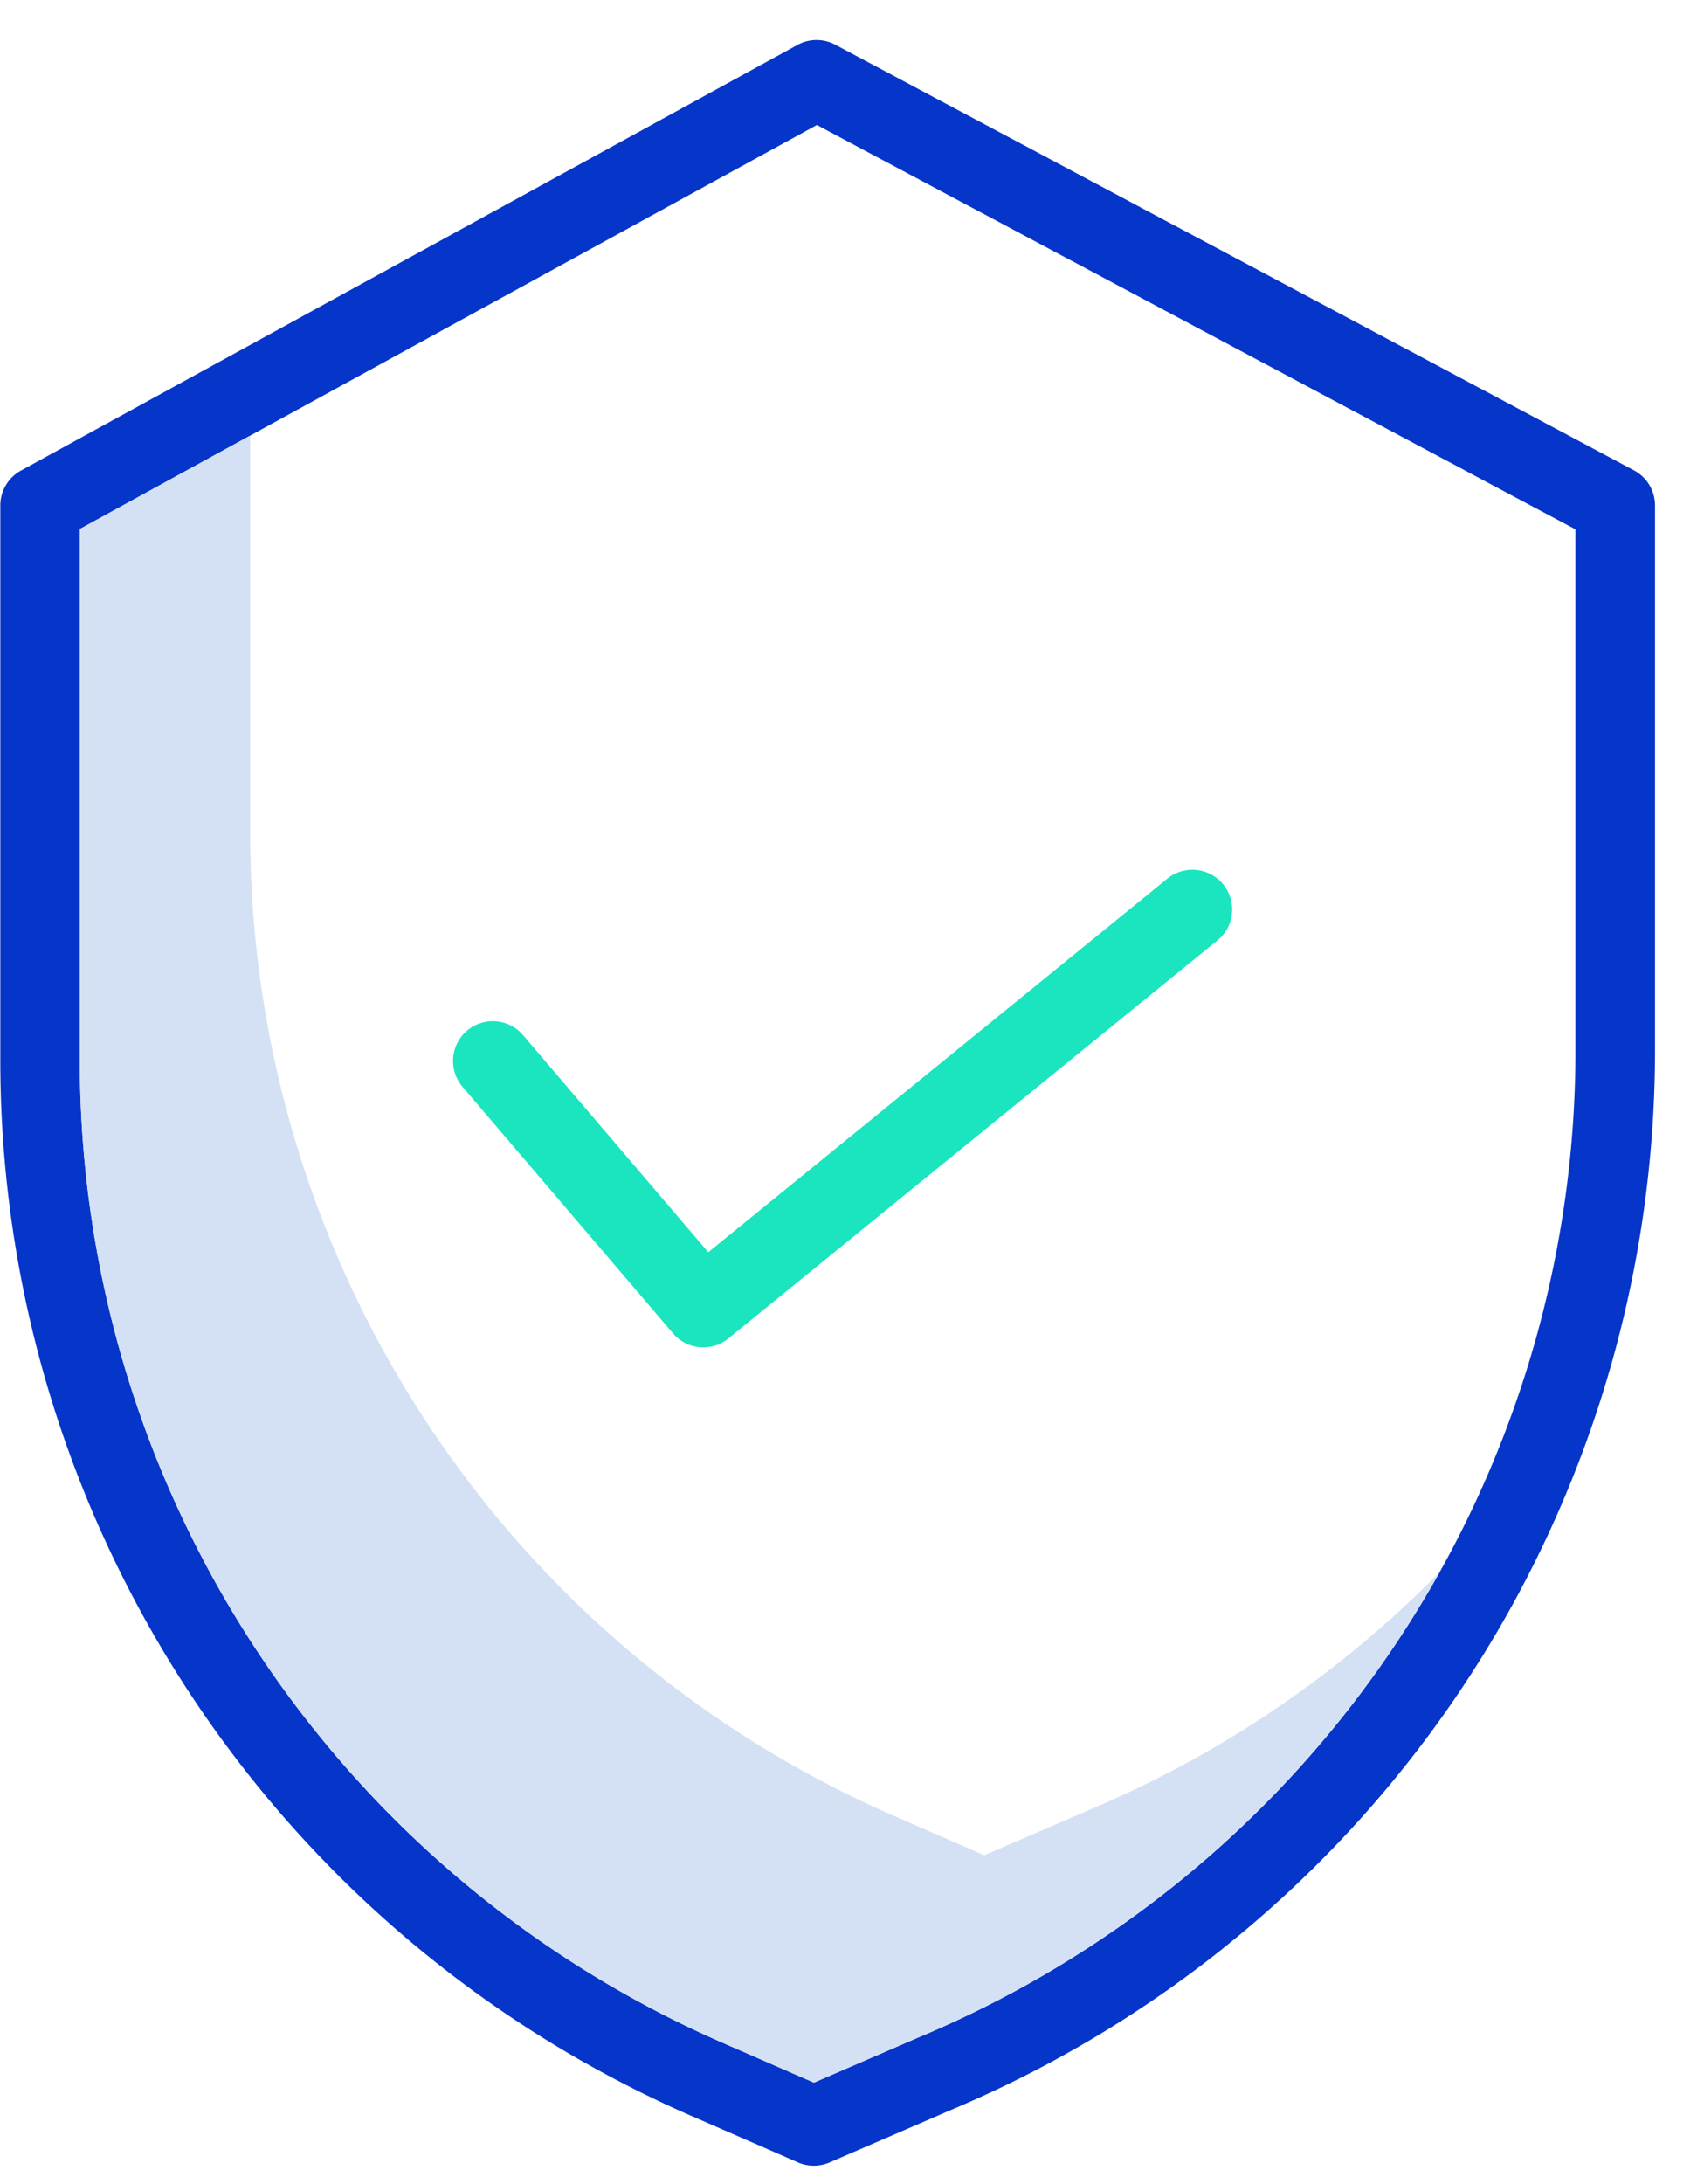
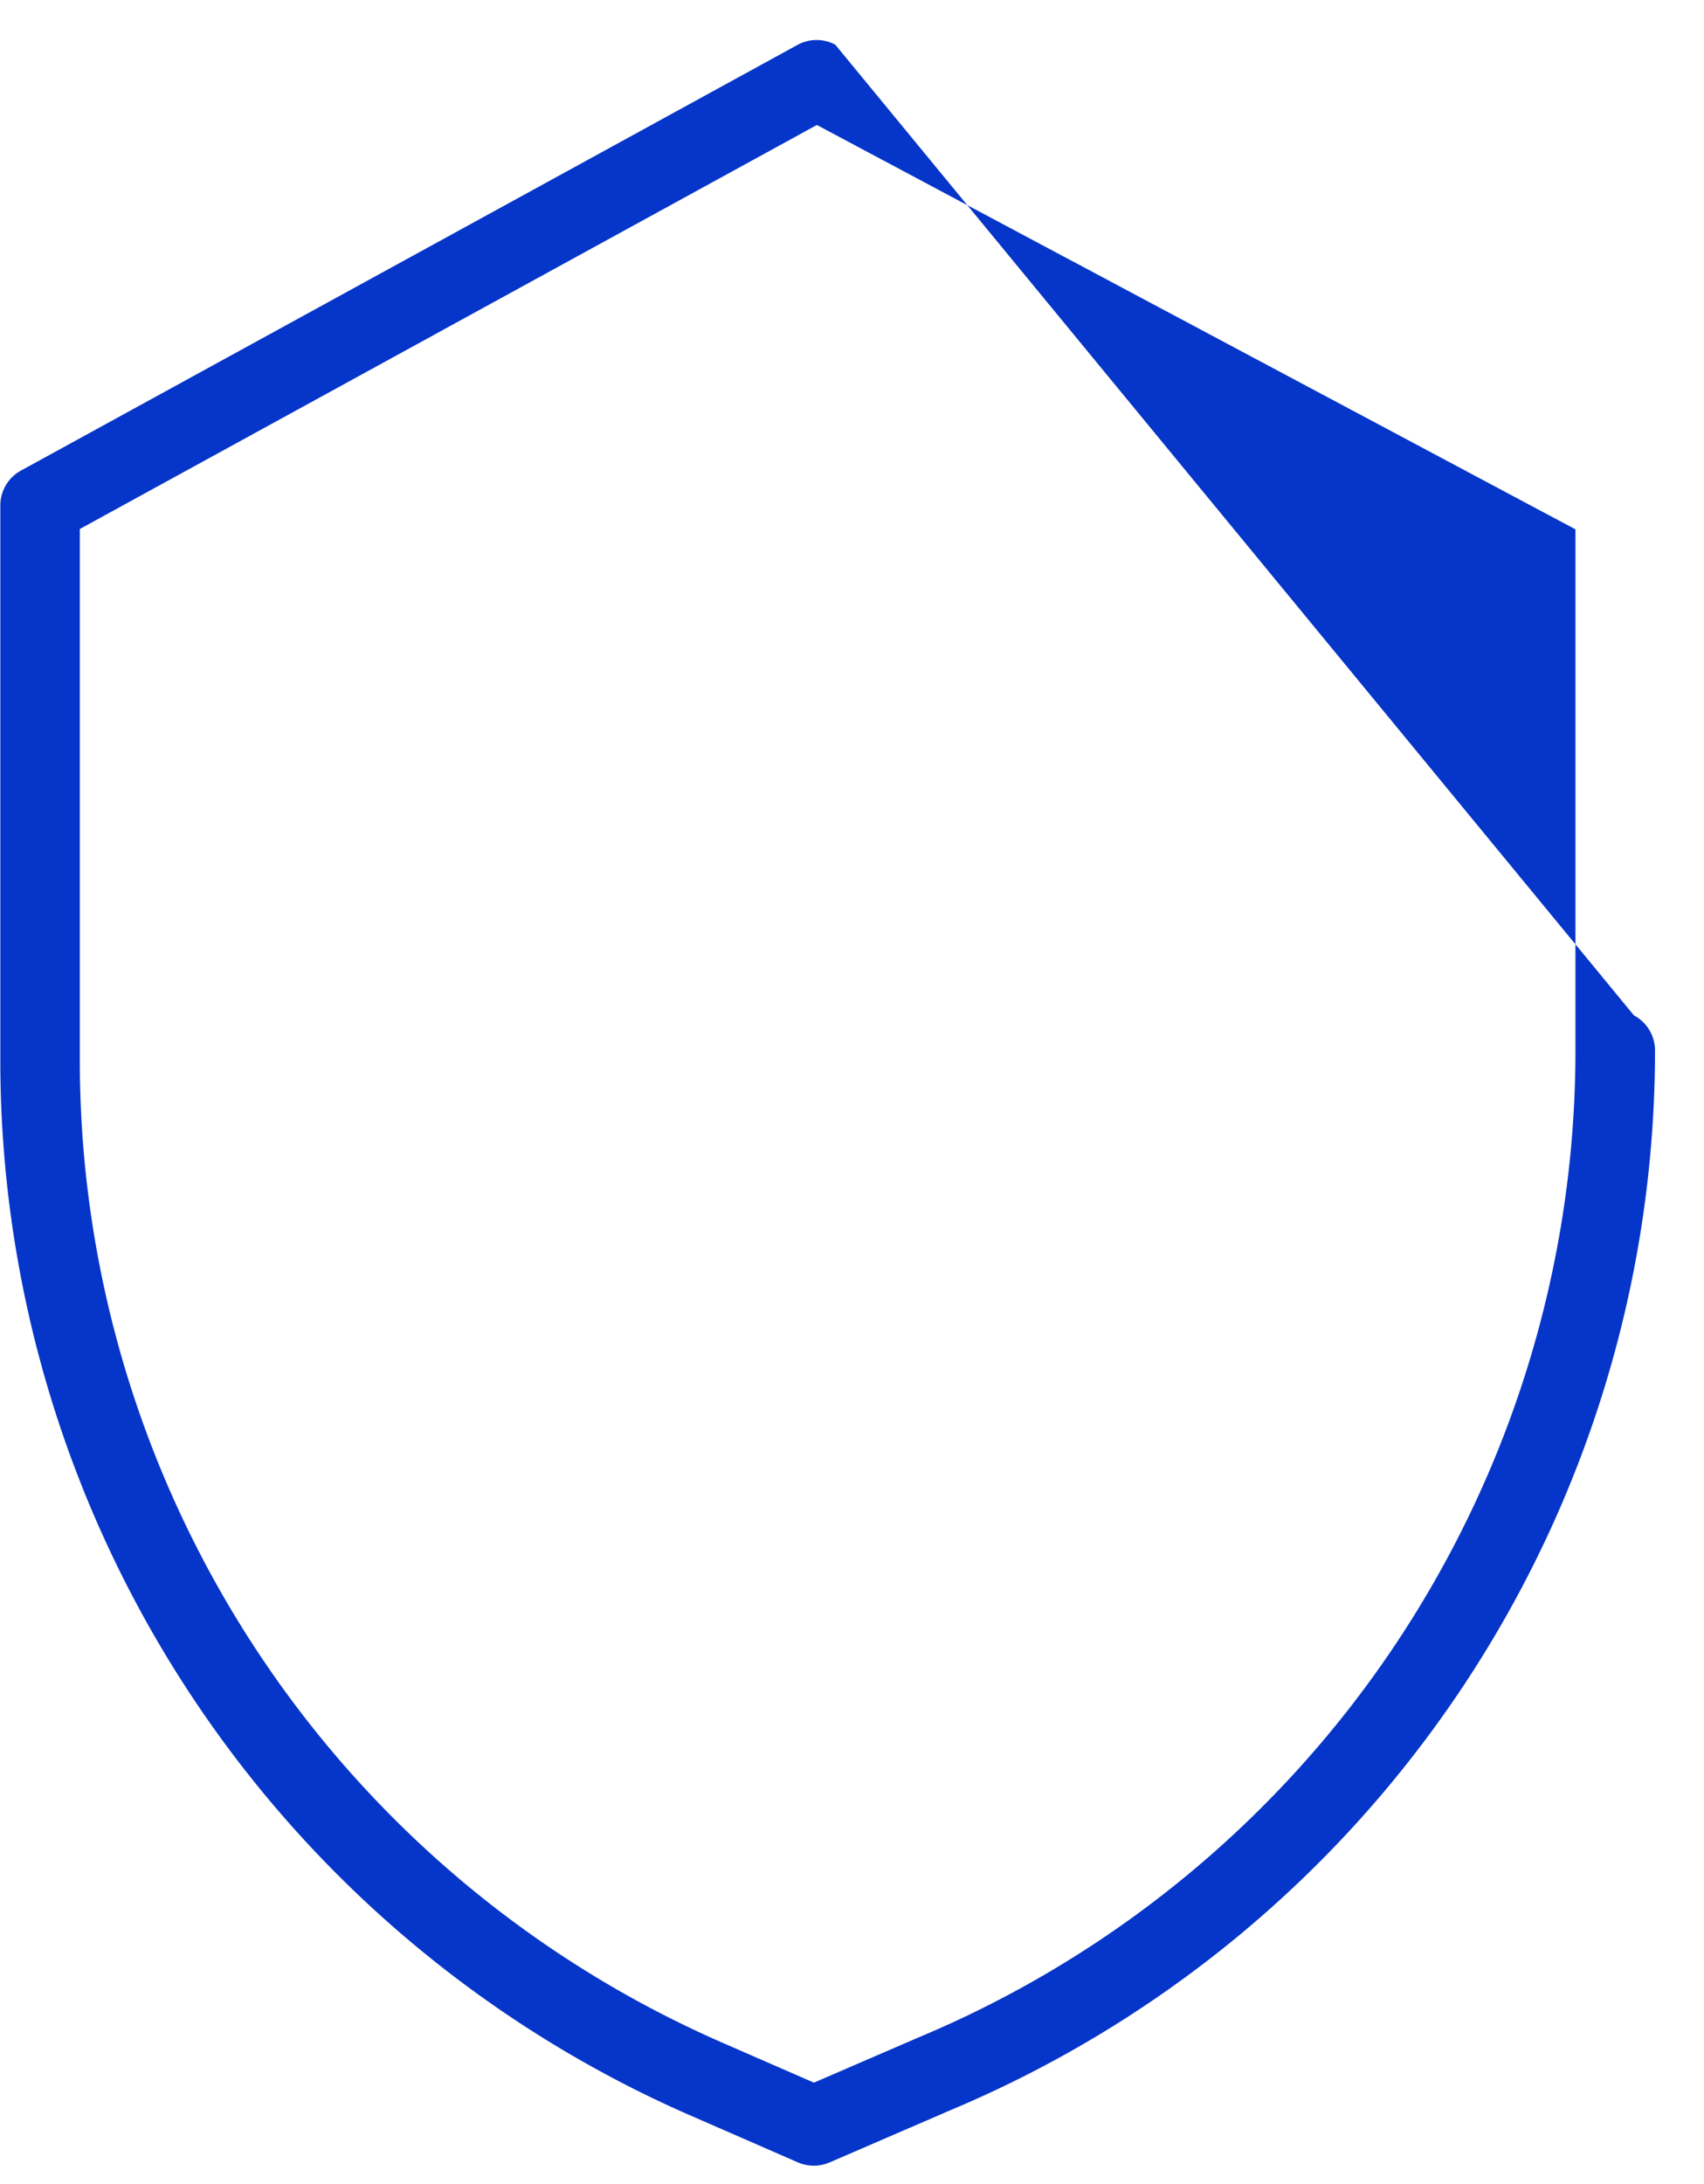
<svg xmlns="http://www.w3.org/2000/svg" width="32" height="41" viewBox="0 0 32 41">
  <g fill="none" fill-rule="nonzero">
-     <path fill="#1AE5BE" d="M13.207 25.293a.745.745 0 0 1-.567-.261l-3.945-4.62a.747.747 0 1 1 1.136-.97l3.47 4.065 8.62-7.012a.746.746 0 1 1 .943 1.158l-9.186 7.473a.743.743 0 0 1-.47.167z" />
-     <path fill="#0635C9" d="M12.961 39.71l2.024.883c.19.082.405.082.595 0l2.28-.985a21.573 21.573 0 0 0 13.22-19.887V9.489a.747.747 0 0 0-.396-.66L15.686.839a.745.745 0 0 0-.71.004L.393 8.834a.747.747 0 0 0-.387.655v10.439A21.615 21.615 0 0 0 12.96 39.71zM1.5 9.93L15.34 2.346l14.246 7.591v9.785a20.083 20.083 0 0 1-12.31 18.514l-.006.002-1.985.858-1.726-.753a20.12 20.12 0 0 1-12.06-18.414V9.93z" />
-     <path fill="#D4E1F4" d="M20.476 33.967l-.005.003-1.986.857-1.726-.752a20.12 20.12 0 0 1-12.06-18.414V8.177l-3.2 1.754v9.997a20.12 20.12 0 0 0 12.06 18.414l1.725.752 1.986-.858.005-.002a20.152 20.152 0 0 0 9.76-8.721 20.218 20.218 0 0 1-6.56 4.454z" />
+     <path fill="#0635C9" d="M12.961 39.71l2.024.883c.19.082.405.082.595 0l2.28-.985a21.573 21.573 0 0 0 13.22-19.887a.747.747 0 0 0-.396-.66L15.686.839a.745.745 0 0 0-.71.004L.393 8.834a.747.747 0 0 0-.387.655v10.439A21.615 21.615 0 0 0 12.96 39.71zM1.5 9.93L15.34 2.346l14.246 7.591v9.785a20.083 20.083 0 0 1-12.31 18.514l-.006.002-1.985.858-1.726-.753a20.12 20.12 0 0 1-12.06-18.414V9.93z" />
  </g>
</svg>